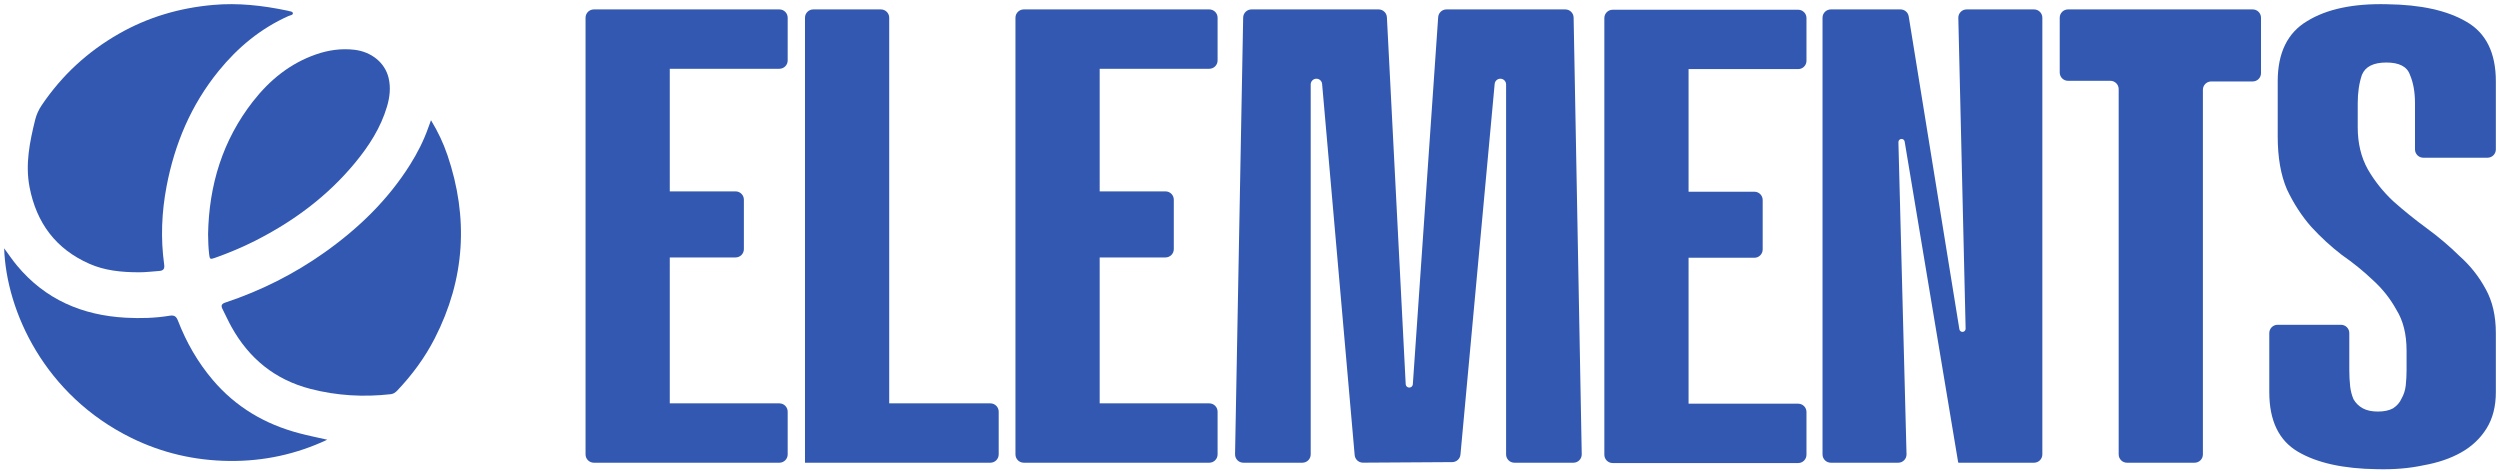
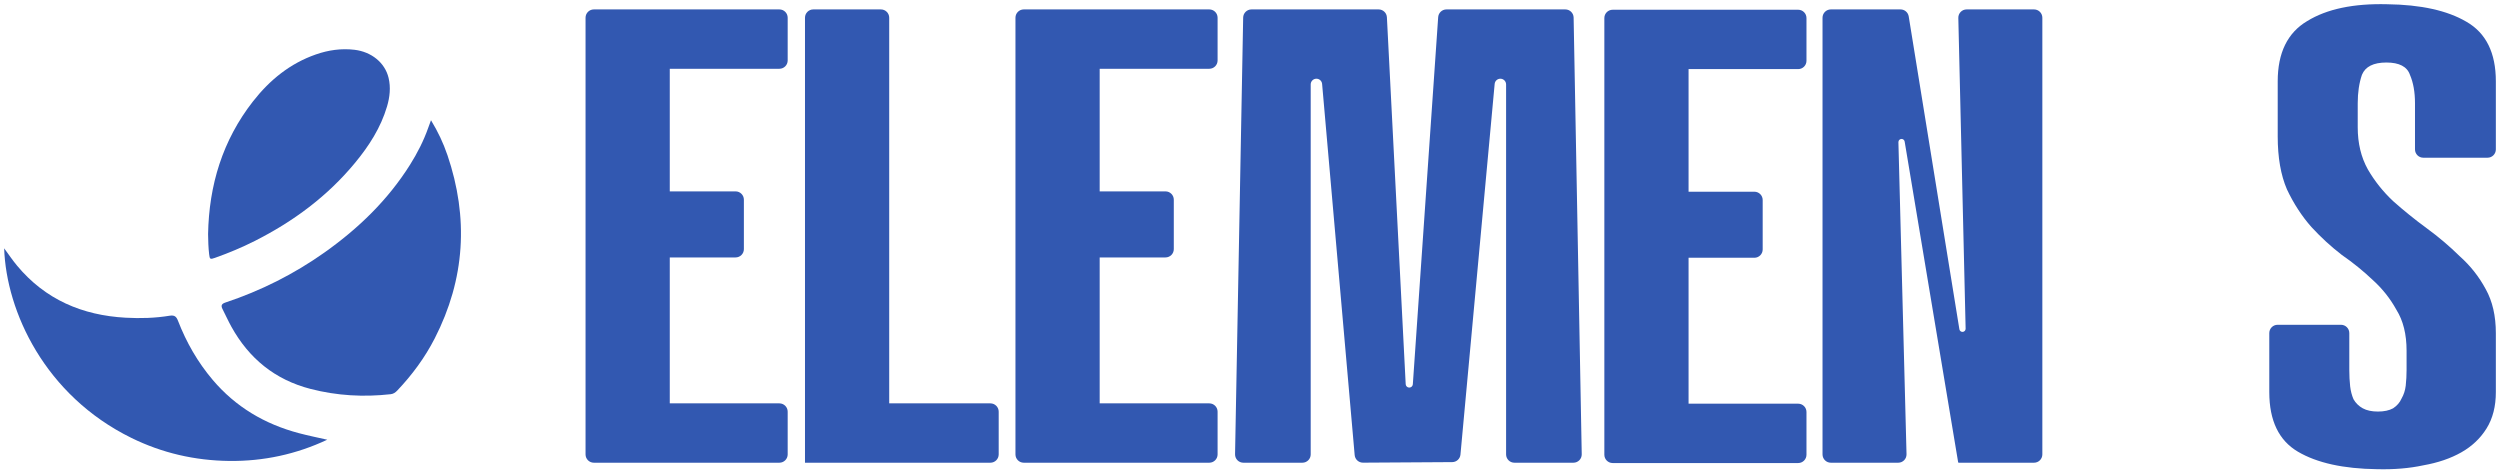
<svg xmlns="http://www.w3.org/2000/svg" viewBox="1699 2443 602 114" width="602" height="114">
  <path fill="#3258b1" stroke="none" fill-opacity="1" stroke-width="1" stroke-opacity="1" color="rgb(51, 51, 51)" font-size-adjust="none" id="tSvg44d947487b" title="Path 13" d="M 1840 2447.268 C 1840 2446.164 1840.895 2445.268 1842 2445.268 C 1847.427 2445.268 1852.854 2445.268 1858.281 2445.268 C 1859.385 2445.268 1860.281 2446.164 1860.281 2447.268 C 1860.281 2482.319 1860.281 2517.37 1860.281 2552.421 C 1860.281 2553.526 1859.385 2554.421 1858.281 2554.421 C 1852.854 2554.421 1847.427 2554.421 1842 2554.421 C 1840.895 2554.421 1840 2553.526 1840 2552.421C 1840 2517.37 1840 2482.319 1840 2447.268Z M 1888.673 2457.56 C 1888.673 2458.664 1887.778 2459.56 1886.673 2459.56 C 1872.927 2459.56 1859.182 2459.56 1845.436 2459.56 C 1844.419 2459.56 1843.564 2458.796 1843.449 2457.785 C 1843.06 2454.355 1842.67 2450.924 1842.281 2447.494 C 1842.146 2446.308 1843.074 2445.268 1844.268 2445.268 C 1858.403 2445.268 1872.538 2445.268 1886.673 2445.268 C 1887.778 2445.268 1888.673 2446.164 1888.673 2447.268C 1888.673 2450.699 1888.673 2454.129 1888.673 2457.56Z M 1878.127 2502.99 C 1878.127 2504.095 1877.232 2504.99 1876.127 2504.99 C 1866.577 2504.99 1857.026 2504.99 1847.476 2504.99 C 1846.371 2504.99 1845.476 2504.095 1845.476 2502.99 C 1845.476 2499.022 1845.476 2495.053 1845.476 2491.085 C 1845.476 2489.981 1846.371 2489.085 1847.476 2489.085 C 1857.026 2489.085 1866.577 2489.085 1876.127 2489.085 C 1877.232 2489.085 1878.127 2489.981 1878.127 2491.085C 1878.127 2495.053 1878.127 2499.022 1878.127 2502.99Z M 1844.268 2554.421 C 1843.074 2554.421 1842.146 2553.382 1842.281 2552.196 C 1842.67 2548.765 1843.06 2545.335 1843.449 2541.904 C 1843.564 2540.893 1844.419 2540.13 1845.436 2540.13 C 1859.182 2540.13 1872.927 2540.13 1886.673 2540.13 C 1887.778 2540.13 1888.673 2541.025 1888.673 2542.13 C 1888.673 2545.56 1888.673 2548.991 1888.673 2552.421 C 1888.673 2553.526 1887.778 2554.421 1886.673 2554.421C 1872.538 2554.421 1858.403 2554.421 1844.268 2554.421Z" />
  <path fill="#3258b1" stroke="none" fill-opacity="1" stroke-width="1" stroke-opacity="1" color="rgb(51, 51, 51)" font-size-adjust="none" id="tSvg5388ff99b6" title="Path 14" d="M 1911.121 2445.268 C 1912.226 2445.268 1913.121 2446.164 1913.121 2447.268 C 1913.121 2482.319 1913.121 2517.37 1913.121 2552.421 C 1913.121 2553.526 1912.226 2554.421 1911.121 2554.421 C 1905.028 2554.421 1898.934 2554.421 1892.841 2554.421 C 1892.841 2518.703 1892.841 2482.986 1892.841 2447.268 C 1892.841 2446.164 1893.736 2445.268 1894.841 2445.268C 1900.268 2445.268 1905.694 2445.268 1911.121 2445.268Z M 1892.841 2554.421 C 1892.841 2550.324 1892.841 2546.227 1892.841 2542.13 C 1892.841 2541.025 1893.736 2540.13 1894.841 2540.13 C 1909.056 2540.13 1923.271 2540.13 1937.486 2540.13 C 1938.591 2540.13 1939.486 2541.025 1939.486 2542.13 C 1939.486 2545.56 1939.486 2548.991 1939.486 2552.421 C 1939.486 2553.526 1938.591 2554.421 1937.486 2554.421C 1922.604 2554.421 1907.723 2554.421 1892.841 2554.421Z" />
  <path fill="#3258b1" stroke="none" fill-opacity="1" stroke-width="1" stroke-opacity="1" color="rgb(51, 51, 51)" font-size-adjust="none" id="tSvgb4f5d6080b" title="Path 15" d="M 1943.523 2447.268 C 1943.523 2446.164 1944.418 2445.268 1945.523 2445.268 C 1950.95 2445.268 1956.376 2445.268 1961.803 2445.268 C 1962.908 2445.268 1963.803 2446.164 1963.803 2447.268 C 1963.803 2482.319 1963.803 2517.37 1963.803 2552.421 C 1963.803 2553.526 1962.908 2554.421 1961.803 2554.421 C 1956.376 2554.421 1950.95 2554.421 1945.523 2554.421 C 1944.418 2554.421 1943.523 2553.526 1943.523 2552.421C 1943.523 2517.37 1943.523 2482.319 1943.523 2447.268Z M 1992.196 2457.56 C 1992.196 2458.664 1991.301 2459.56 1990.196 2459.56 C 1976.45 2459.56 1962.705 2459.56 1948.959 2459.56 C 1947.942 2459.56 1947.087 2458.796 1946.972 2457.785 C 1946.583 2454.355 1946.193 2450.924 1945.804 2447.494 C 1945.669 2446.308 1946.597 2445.268 1947.791 2445.268 C 1961.926 2445.268 1976.061 2445.268 1990.196 2445.268 C 1991.301 2445.268 1992.196 2446.164 1992.196 2447.268C 1992.196 2450.699 1992.196 2454.129 1992.196 2457.56Z M 1981.65 2502.99 C 1981.65 2504.095 1980.755 2504.99 1979.65 2504.99 C 1970.1 2504.99 1960.549 2504.99 1950.999 2504.99 C 1949.894 2504.99 1948.999 2504.095 1948.999 2502.99 C 1948.999 2499.022 1948.999 2495.053 1948.999 2491.085 C 1948.999 2489.981 1949.894 2489.085 1950.999 2489.085 C 1960.549 2489.085 1970.1 2489.085 1979.65 2489.085 C 1980.755 2489.085 1981.65 2489.981 1981.65 2491.085C 1981.65 2495.053 1981.65 2499.022 1981.65 2502.99Z M 1947.791 2554.421 C 1946.597 2554.421 1945.669 2553.382 1945.804 2552.196 C 1946.193 2548.765 1946.583 2545.335 1946.972 2541.904 C 1947.087 2540.893 1947.942 2540.13 1948.959 2540.13 C 1962.705 2540.13 1976.45 2540.13 1990.196 2540.13 C 1991.301 2540.13 1992.196 2541.025 1992.196 2542.13 C 1992.196 2545.56 1992.196 2548.991 1992.196 2552.421 C 1992.196 2553.526 1991.301 2554.421 1990.196 2554.421C 1976.061 2554.421 1961.926 2554.421 1947.791 2554.421Z" />
  <path fill="#3258b1" stroke="none" fill-opacity="1" stroke-width="1" stroke-opacity="1" color="rgb(51, 51, 51)" font-size-adjust="none" id="tSvgcdcab6addf" title="Path 16" d="M 2063.667 2554.421 C 2062.563 2554.421 2061.667 2553.526 2061.667 2552.421 C 2061.667 2522.725 2061.667 2493.028 2061.667 2463.332 C 2061.667 2462.57 2061.05 2461.953 2060.288 2461.953 C 2060.288 2461.953 2060.288 2461.953 2060.288 2461.953 C 2059.576 2461.953 2058.981 2462.496 2058.915 2463.205 C 2056.17 2492.957 2053.424 2522.708 2050.679 2552.46 C 2050.585 2553.485 2049.729 2554.27 2048.7 2554.276 C 2041.536 2554.321 2034.373 2554.365 2027.209 2554.41 C 2026.167 2554.416 2025.295 2553.622 2025.204 2552.585 C 2022.59 2522.793 2019.977 2493.001 2017.363 2463.209 C 2017.301 2462.498 2016.706 2461.953 2015.992 2461.953 C 2015.992 2461.953 2015.992 2461.953 2015.992 2461.953 C 2015.232 2461.953 2014.616 2462.569 2014.616 2463.329 C 2014.616 2493.026 2014.616 2522.724 2014.616 2552.421 C 2014.616 2553.526 2013.721 2554.421 2012.616 2554.421 C 2007.878 2554.421 2003.139 2554.421 1998.401 2554.421 C 1997.282 2554.421 1996.381 2553.503 1996.402 2552.384 C 1997.053 2517.333 1997.704 2482.282 1998.355 2447.231 C 1998.376 2446.141 1999.265 2445.268 2000.355 2445.268 C 2010.56 2445.268 2020.764 2445.268 2030.969 2445.268 C 2032.033 2445.268 2032.911 2446.103 2032.966 2447.166 C 2034.474 2476.616 2035.983 2506.066 2037.491 2535.516 C 2037.515 2535.974 2037.893 2536.333 2038.352 2536.333 C 2038.352 2536.333 2038.352 2536.333 2038.352 2536.333 C 2038.804 2536.333 2039.18 2535.983 2039.211 2535.531 C 2041.245 2506.064 2043.28 2476.597 2045.314 2447.13 C 2045.387 2446.082 2046.258 2445.268 2047.309 2445.268 C 2056.849 2445.268 2066.388 2445.268 2075.928 2445.268 C 2077.018 2445.268 2077.908 2446.141 2077.928 2447.231 C 2078.579 2482.282 2079.231 2517.333 2079.882 2552.384 C 2079.903 2553.503 2079.001 2554.421 2077.882 2554.421C 2073.144 2554.421 2068.405 2554.421 2063.667 2554.421Z" />
  <path fill="#3258b1" stroke="none" fill-opacity="1" stroke-width="1" stroke-opacity="1" color="rgb(51, 51, 51)" font-size-adjust="none" id="tSvg2ac2a42a85" title="Path 17" d="M 2085.327 2447.347 C 2085.327 2446.242 2086.222 2445.347 2087.327 2445.347 C 2092.754 2445.347 2098.18 2445.347 2103.607 2445.347 C 2104.712 2445.347 2105.607 2446.242 2105.607 2447.347 C 2105.607 2482.398 2105.607 2517.449 2105.607 2552.5 C 2105.607 2553.605 2104.712 2554.5 2103.607 2554.5 C 2098.18 2554.5 2092.754 2554.5 2087.327 2554.5 C 2086.222 2554.5 2085.327 2553.605 2085.327 2552.5C 2085.327 2517.449 2085.327 2482.398 2085.327 2447.347Z M 2134 2457.639 C 2134 2458.743 2133.105 2459.639 2132 2459.639 C 2118.254 2459.639 2104.509 2459.639 2090.763 2459.639 C 2089.746 2459.639 2088.89 2458.875 2088.776 2457.864 C 2088.386 2454.434 2087.997 2451.003 2087.607 2447.573 C 2087.473 2446.386 2088.401 2445.347 2089.595 2445.347 C 2103.73 2445.347 2117.865 2445.347 2132 2445.347 C 2133.105 2445.347 2134 2446.242 2134 2447.347C 2134 2450.778 2134 2454.208 2134 2457.639Z M 2123.454 2503.069 C 2123.454 2504.174 2122.559 2505.069 2121.454 2505.069 C 2111.903 2505.069 2102.353 2505.069 2092.802 2505.069 C 2091.698 2505.069 2090.802 2504.174 2090.802 2503.069 C 2090.802 2499.101 2090.802 2495.132 2090.802 2491.164 C 2090.802 2490.06 2091.698 2489.164 2092.802 2489.164 C 2102.353 2489.164 2111.903 2489.164 2121.454 2489.164 C 2122.559 2489.164 2123.454 2490.06 2123.454 2491.164C 2123.454 2495.132 2123.454 2499.101 2123.454 2503.069Z M 2089.595 2554.5 C 2088.401 2554.5 2087.473 2553.461 2087.607 2552.274 C 2087.997 2548.844 2088.386 2545.413 2088.776 2541.983 C 2088.89 2540.972 2089.746 2540.208 2090.763 2540.208 C 2104.509 2540.208 2118.254 2540.208 2132 2540.208 C 2133.105 2540.208 2134 2541.104 2134 2542.208 C 2134 2545.639 2134 2549.069 2134 2552.5 C 2134 2553.605 2133.105 2554.5 2132 2554.5C 2117.865 2554.5 2103.73 2554.5 2089.595 2554.5Z" />
  <path fill="#3258b1" stroke="none" fill-opacity="1" stroke-width="1" stroke-opacity="1" color="rgb(51, 51, 51)" font-size-adjust="none" id="tSvg15d35a7038e" title="Path 18" d="M 2139.864 2554.421 C 2138.759 2554.421 2137.864 2553.526 2137.864 2552.421 C 2137.864 2517.37 2137.864 2482.319 2137.864 2447.268 C 2137.864 2446.164 2138.759 2445.268 2139.864 2445.268 C 2145.458 2445.268 2151.051 2445.268 2156.645 2445.268 C 2157.626 2445.268 2158.463 2445.98 2158.619 2446.949 C 2162.685 2472.062 2166.752 2497.174 2170.818 2522.287 C 2170.878 2522.653 2171.194 2522.923 2171.566 2522.923 C 2171.566 2522.923 2171.566 2522.923 2171.566 2522.923 C 2171.991 2522.923 2172.333 2522.573 2172.323 2522.148 C 2171.737 2497.204 2171.15 2472.259 2170.564 2447.315 C 2170.537 2446.193 2171.44 2445.268 2172.563 2445.268 C 2177.974 2445.268 2183.385 2445.268 2188.796 2445.268 C 2189.901 2445.268 2190.796 2446.164 2190.796 2447.268 C 2190.796 2482.319 2190.796 2517.37 2190.796 2552.421 C 2190.796 2553.526 2189.901 2554.421 2188.796 2554.421 C 2182.751 2554.421 2176.705 2554.421 2170.66 2554.421 C 2170.58 2554.421 2170.516 2554.357 2170.516 2554.277 C 2170.516 2554.277 2170.516 2554.277 2170.516 2554.277 C 2170.516 2554.269 2170.515 2554.261 2170.514 2554.253 C 2166.223 2528.531 2161.933 2502.81 2157.642 2477.088 C 2157.581 2476.723 2157.265 2476.455 2156.894 2476.455 C 2156.894 2476.455 2156.894 2476.455 2156.894 2476.455 C 2156.468 2476.455 2156.126 2476.806 2156.137 2477.232 C 2156.788 2502.278 2157.44 2527.323 2158.091 2552.369 C 2158.12 2553.494 2157.217 2554.421 2156.092 2554.421C 2150.683 2554.421 2145.273 2554.421 2139.864 2554.421Z" />
-   <path fill="#3258b1" stroke="none" fill-opacity="1" stroke-width="1" stroke-opacity="1" color="rgb(51, 51, 51)" font-size-adjust="none" id="tSvgc9f252e42" title="Path 19" d="M 2243.451 2460.614 C 2243.451 2461.719 2242.556 2462.614 2241.451 2462.614 C 2238.12 2462.614 2234.789 2462.614 2231.458 2462.614 C 2230.353 2462.614 2229.458 2463.509 2229.458 2464.614 C 2229.458 2493.883 2229.458 2523.152 2229.458 2552.421 C 2229.458 2553.526 2228.562 2554.421 2227.458 2554.421 C 2222.031 2554.421 2216.604 2554.421 2211.177 2554.421 C 2210.073 2554.421 2209.177 2553.526 2209.177 2552.421 C 2209.177 2523.1 2209.177 2493.779 2209.177 2464.458 C 2209.177 2463.354 2208.282 2462.458 2207.177 2462.458 C 2203.778 2462.458 2200.38 2462.458 2196.981 2462.458 C 2195.876 2462.458 2194.981 2461.563 2194.981 2460.458 C 2194.981 2456.061 2194.981 2451.665 2194.981 2447.268 C 2194.981 2446.164 2195.876 2445.268 2196.981 2445.268 C 2211.804 2445.268 2226.628 2445.268 2241.451 2445.268 C 2242.556 2445.268 2243.451 2446.164 2243.451 2447.268C 2243.451 2451.717 2243.451 2456.165 2243.451 2460.614Z" />
  <path fill="#3258b1" stroke="none" fill-opacity="1" stroke-width="1" stroke-opacity="1" color="rgb(51, 51, 51)" font-size-adjust="none" id="tSvg902da39b04" title="Path 20" d="M 2266.74 2473.648 C 2266.74 2477.494 2267.551 2480.873 2269.174 2483.784 C 2270.796 2486.59 2272.824 2489.137 2275.258 2491.424 C 2277.827 2493.711 2280.531 2495.894 2283.37 2497.974 C 2286.209 2500.053 2288.846 2502.288 2291.279 2504.679 C 2293.848 2506.966 2295.944 2509.616 2297.566 2512.631 C 2299.189 2515.542 2300 2519.076 2300 2523.235 C 2300 2527.965 2300 2532.695 2300 2537.425 C 2300 2540.855 2299.256 2543.766 2297.769 2546.157 C 2296.282 2548.548 2294.254 2550.471 2291.685 2551.926 C 2289.116 2553.382 2286.074 2554.421 2282.559 2555.045 C 2279.179 2555.773 2275.461 2556.084 2271.404 2555.981 C 2263.292 2555.877 2256.938 2554.473 2252.341 2551.77 C 2247.744 2549.067 2245.445 2544.286 2245.445 2537.425 C 2245.445 2532.686 2245.445 2527.947 2245.445 2523.208 C 2245.445 2522.103 2246.341 2521.208 2247.445 2521.208 C 2252.534 2521.208 2257.623 2521.208 2262.712 2521.208 C 2263.816 2521.208 2264.712 2522.103 2264.712 2523.208 C 2264.712 2526.18 2264.712 2529.151 2264.712 2532.123 C 2264.712 2533.474 2264.779 2534.774 2264.915 2536.021 C 2265.05 2537.165 2265.32 2538.204 2265.726 2539.14 C 2266.267 2540.075 2267.01 2540.803 2267.957 2541.323 C 2268.903 2541.843 2270.12 2542.102 2271.607 2542.102 C 2273.094 2542.102 2274.311 2541.843 2275.258 2541.323 C 2276.204 2540.699 2276.88 2539.919 2277.286 2538.984 C 2277.827 2538.048 2278.165 2537.009 2278.3 2535.865 C 2278.435 2534.618 2278.503 2533.37 2278.503 2532.123 C 2278.503 2530.564 2278.503 2529.004 2278.503 2527.445 C 2278.503 2523.495 2277.691 2520.22 2276.069 2517.621 C 2274.582 2514.918 2272.689 2512.527 2270.39 2510.448 C 2268.092 2508.265 2265.591 2506.238 2262.887 2504.367 C 2260.318 2502.392 2257.884 2500.157 2255.586 2497.662 C 2253.287 2495.063 2251.327 2492.048 2249.704 2488.618 C 2248.217 2485.187 2247.473 2480.925 2247.473 2475.831 C 2247.473 2471.413 2247.473 2466.995 2247.473 2462.577 C 2247.473 2455.716 2249.839 2450.882 2254.572 2448.075 C 2259.304 2445.164 2265.726 2443.813 2273.838 2444.021 C 2281.95 2444.125 2288.305 2445.528 2292.902 2448.231 C 2297.634 2450.934 2300 2455.716 2300 2462.577 C 2300 2468.044 2300 2473.51 2300 2478.977 C 2300 2480.081 2299.105 2480.977 2298 2480.977 C 2292.844 2480.977 2287.687 2480.977 2282.531 2480.977 C 2281.426 2480.977 2280.531 2480.081 2280.531 2478.977 C 2280.531 2475.278 2280.531 2471.578 2280.531 2467.879 C 2280.531 2465.176 2280.125 2462.889 2279.314 2461.017 C 2278.638 2459.042 2276.745 2458.055 2273.635 2458.055 C 2270.526 2458.055 2268.565 2459.042 2267.754 2461.017 C 2267.078 2462.993 2266.74 2465.28 2266.74 2467.879C 2266.74 2469.802 2266.74 2471.725 2266.74 2473.648Z" />
-   <path fill="#3258b1" stroke="none" fill-opacity="1" stroke-width="1" stroke-opacity="1" color="rgb(51, 51, 51)" font-size-adjust="none" id="tSvg10ddabd22cd" title="Path 21" d="M 1720.544 2506.529 C 1724.178 2508.124 1728.074 2508.563 1732.493 2508.566 C 1733.813 2508.581 1735.587 2508.384 1737.365 2508.247 C 1738.426 2508.165 1738.667 2507.663 1738.531 2506.688 C 1737.659 2500.39 1737.926 2494.104 1739.107 2487.883 C 1741.055 2477.63 1745.022 2468.238 1751.656 2460.076 C 1756.26 2454.412 1761.761 2449.852 1768.483 2446.851 C 1768.871 2446.679 1769.57 2446.629 1769.526 2446.195 C 1769.476 2445.7 1768.762 2445.755 1768.327 2445.591 C 1768.233 2445.556 1768.128 2445.547 1768.025 2445.527 C 1762.19 2444.317 1756.349 2443.654 1750.349 2444.185 C 1742.245 2444.903 1734.674 2447.109 1727.613 2451.139 C 1720.094 2455.432 1713.909 2461.137 1709.07 2468.302 C 1708.33 2469.398 1707.789 2470.544 1707.472 2471.827 C 1706.153 2477.172 1705.054 2482.535 1706.12 2488.068 C 1707.774 2496.663 1712.44 2502.975 1720.547 2506.529C 1720.546 2506.529 1720.545 2506.529 1720.544 2506.529Z" />
  <path fill="#3258b1" stroke="none" fill-opacity="1" stroke-width="1" stroke-opacity="1" color="rgb(51, 51, 51)" font-size-adjust="none" id="tSvg840c7008b6" title="Path 22" d="M 1806.724 2480.305 C 1805.754 2477.46 1804.482 2474.737 1802.784 2471.953 C 1802.507 2472.706 1802.313 2473.216 1802.134 2473.729 C 1801.027 2476.876 1799.519 2479.833 1797.748 2482.652 C 1792.397 2491.165 1785.31 2498.011 1777.148 2503.792 C 1769.794 2509 1761.819 2513.009 1753.263 2515.854 C 1752.317 2516.168 1752.167 2516.616 1752.588 2517.436 C 1753.305 2518.837 1753.945 2520.282 1754.709 2521.656 C 1758.952 2529.319 1765.207 2534.439 1773.781 2536.651 C 1780.142 2538.292 1786.571 2538.653 1793.085 2537.923 C 1793.755 2537.847 1794.219 2537.504 1794.657 2537.047 C 1798.241 2533.275 1801.3 2529.132 1803.677 2524.493 C 1811.005 2510.192 1811.883 2495.452 1806.73 2480.305C 1806.728 2480.305 1806.726 2480.305 1806.724 2480.305Z" />
  <path fill="#3258b1" stroke="none" fill-opacity="1" stroke-width="1" stroke-opacity="1" color="rgb(51, 51, 51)" font-size-adjust="none" id="tSvge7937be682" title="Path 23" d="M 1750.217 2534.471 C 1746.611 2530.219 1743.882 2525.454 1741.875 2520.276 C 1741.487 2519.274 1741.067 2518.828 1739.859 2519.025 C 1736.363 2519.599 1732.82 2519.699 1729.282 2519.505 C 1718.819 2518.934 1709.896 2515.133 1703.091 2506.948 C 1702.042 2505.685 1701.122 2504.329 1700 2502.793 C 1700.517 2518.046 1709.825 2538.225 1730.645 2548.452 C 1738.049 2552.089 1745.918 2553.9 1754.189 2553.996 C 1762.46 2554.09 1770.317 2552.396 1777.803 2548.883 C 1775.491 2548.358 1773.214 2547.901 1770.963 2547.303 C 1762.739 2545.123 1755.74 2540.985 1750.214 2534.471C 1750.215 2534.471 1750.216 2534.471 1750.217 2534.471Z" />
  <path fill="#3258b1" stroke="none" fill-opacity="1" stroke-width="1" stroke-opacity="1" color="rgb(51, 51, 51)" font-size-adjust="none" id="tSvg44855686b9" title="Path 24" d="M 1759.936 2467.394 C 1752.596 2476.786 1749.32 2487.573 1749.106 2499.376 C 1749.138 2500.994 1749.165 2502.6 1749.359 2504.203 C 1749.508 2505.428 1749.585 2505.507 1750.769 2505.088 C 1754.036 2503.927 1757.23 2502.6 1760.327 2501.035 C 1769.656 2496.329 1777.891 2490.23 1784.552 2482.14 C 1787.884 2478.096 1790.69 2473.729 1792.194 2468.645 C 1792.867 2466.377 1793.12 2464.047 1792.57 2461.75 C 1791.686 2458.049 1788.386 2455.464 1784.37 2454.989 C 1781.161 2454.611 1778.065 2455.06 1775.053 2456.112 C 1768.83 2458.28 1763.935 2462.283 1759.936 2467.397C 1759.936 2467.396 1759.936 2467.395 1759.936 2467.394Z" />
  <defs> </defs>
</svg>